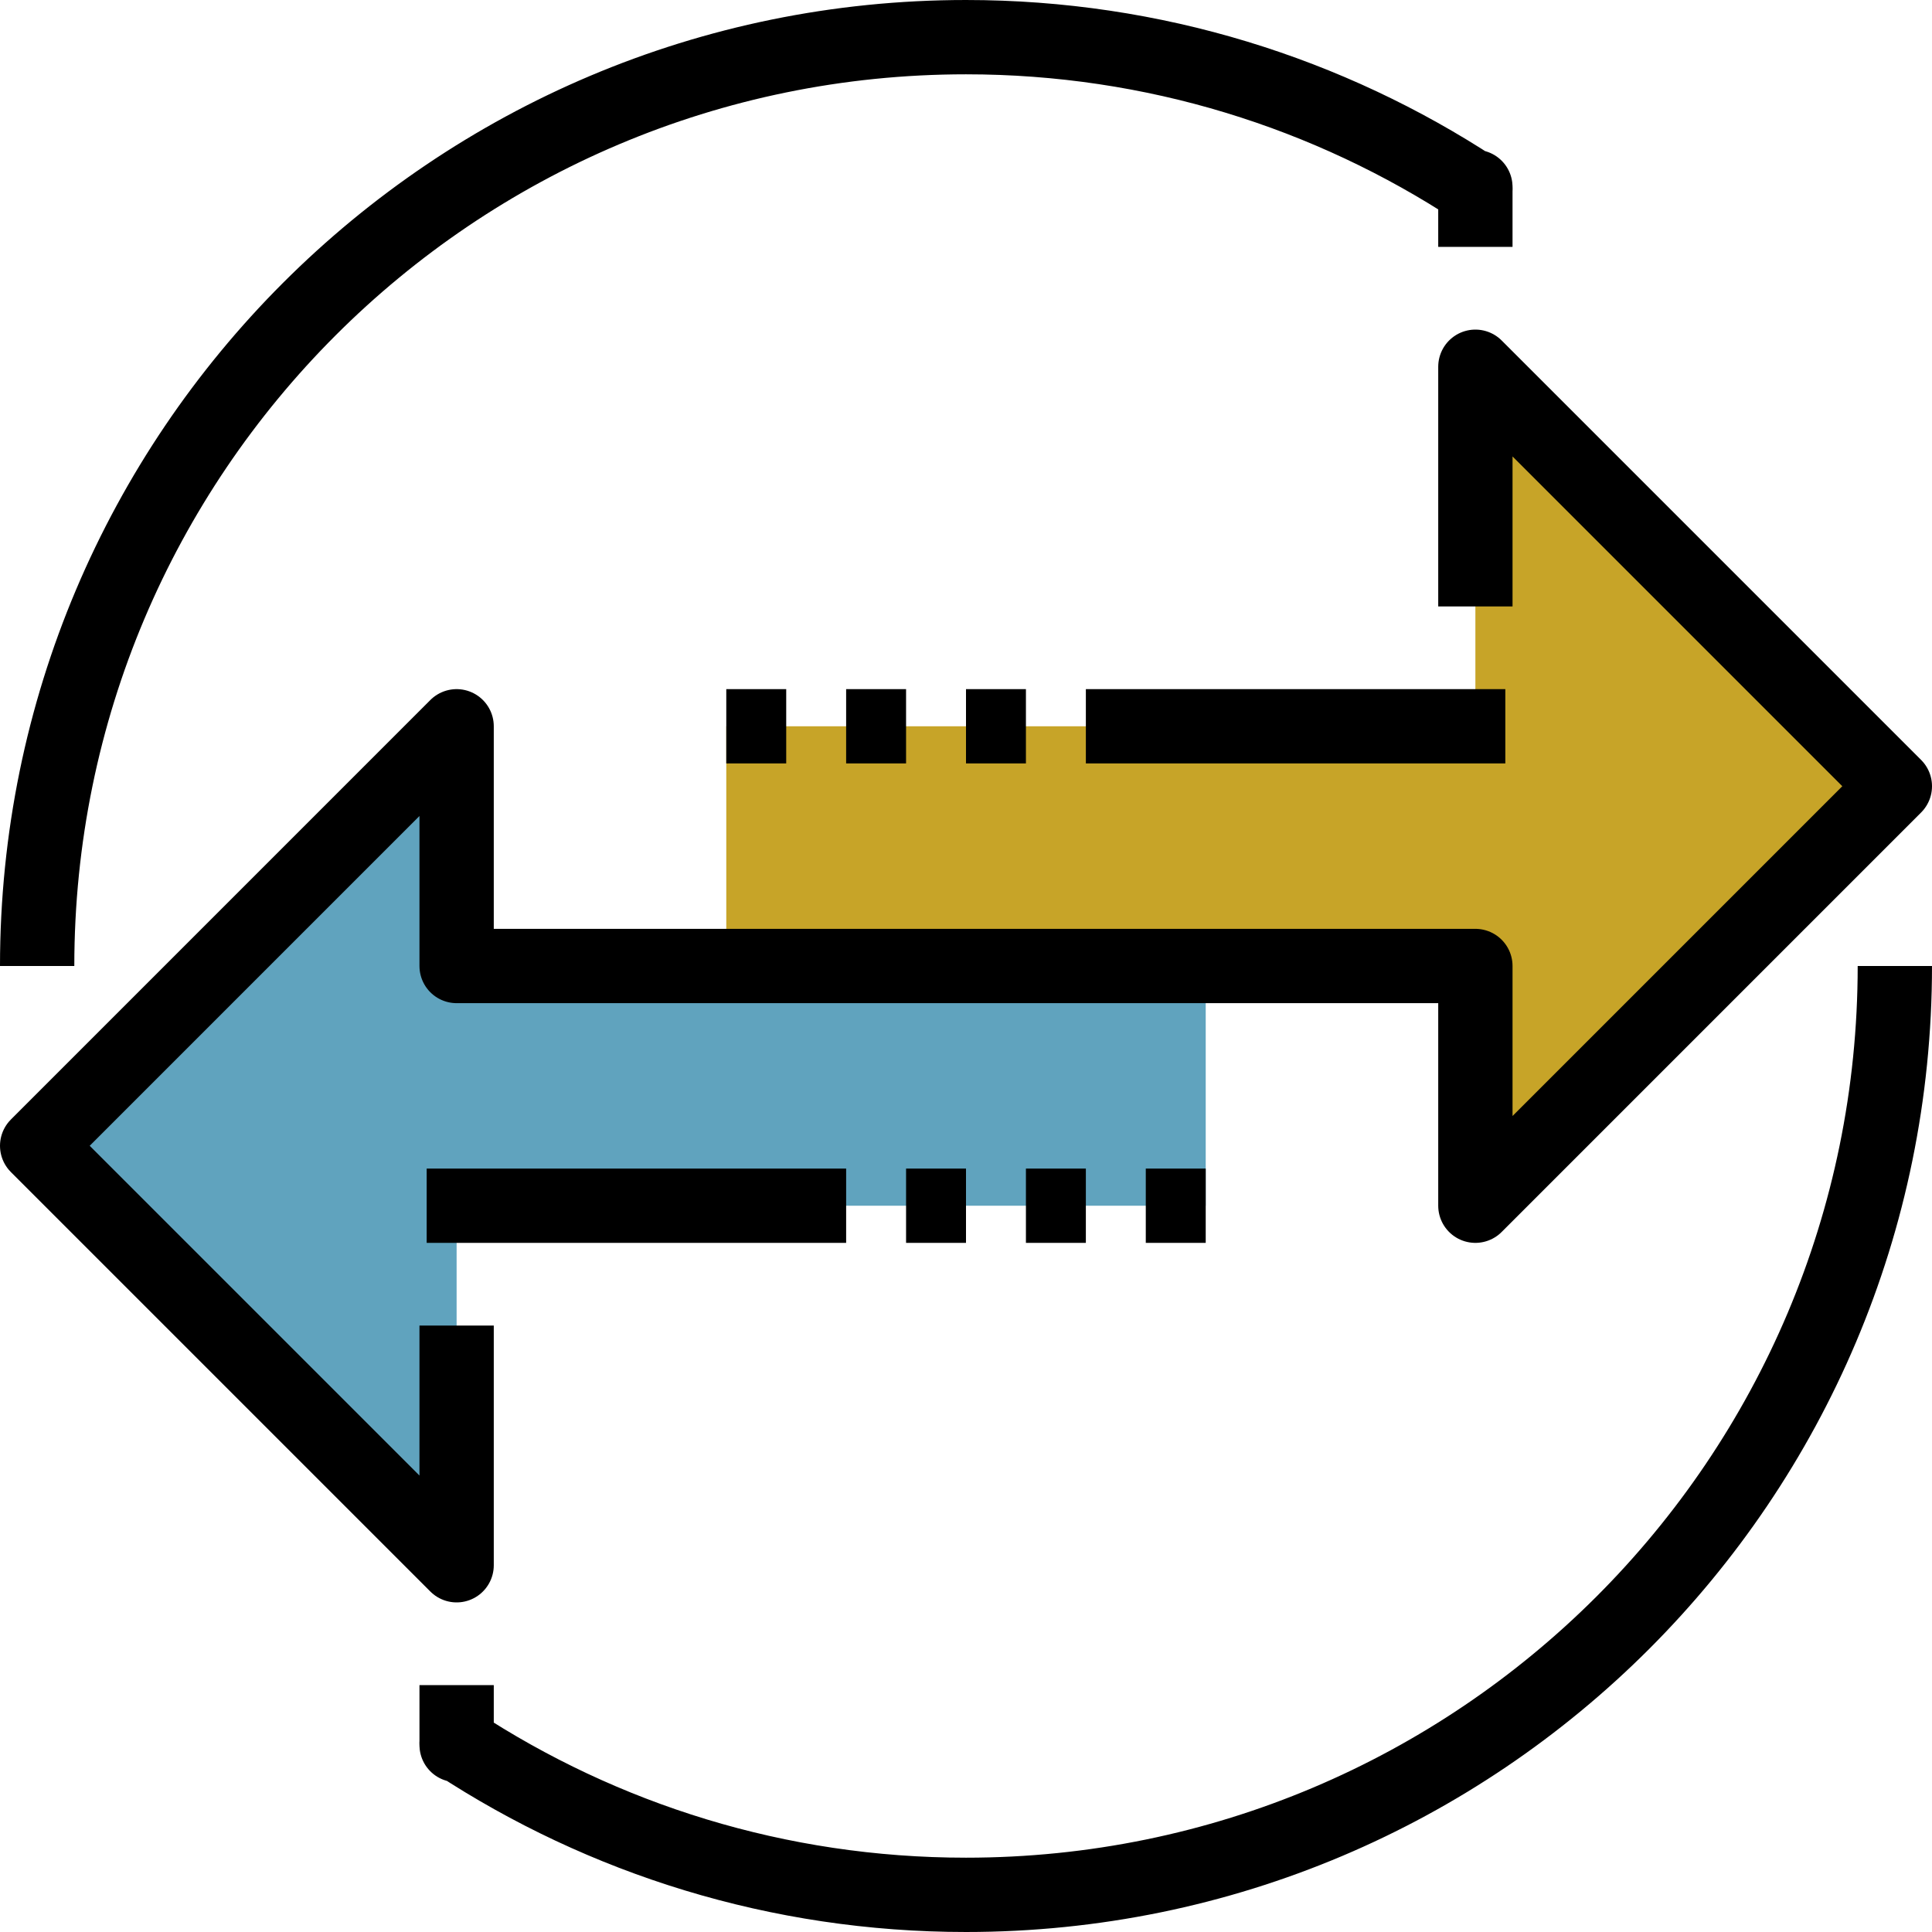
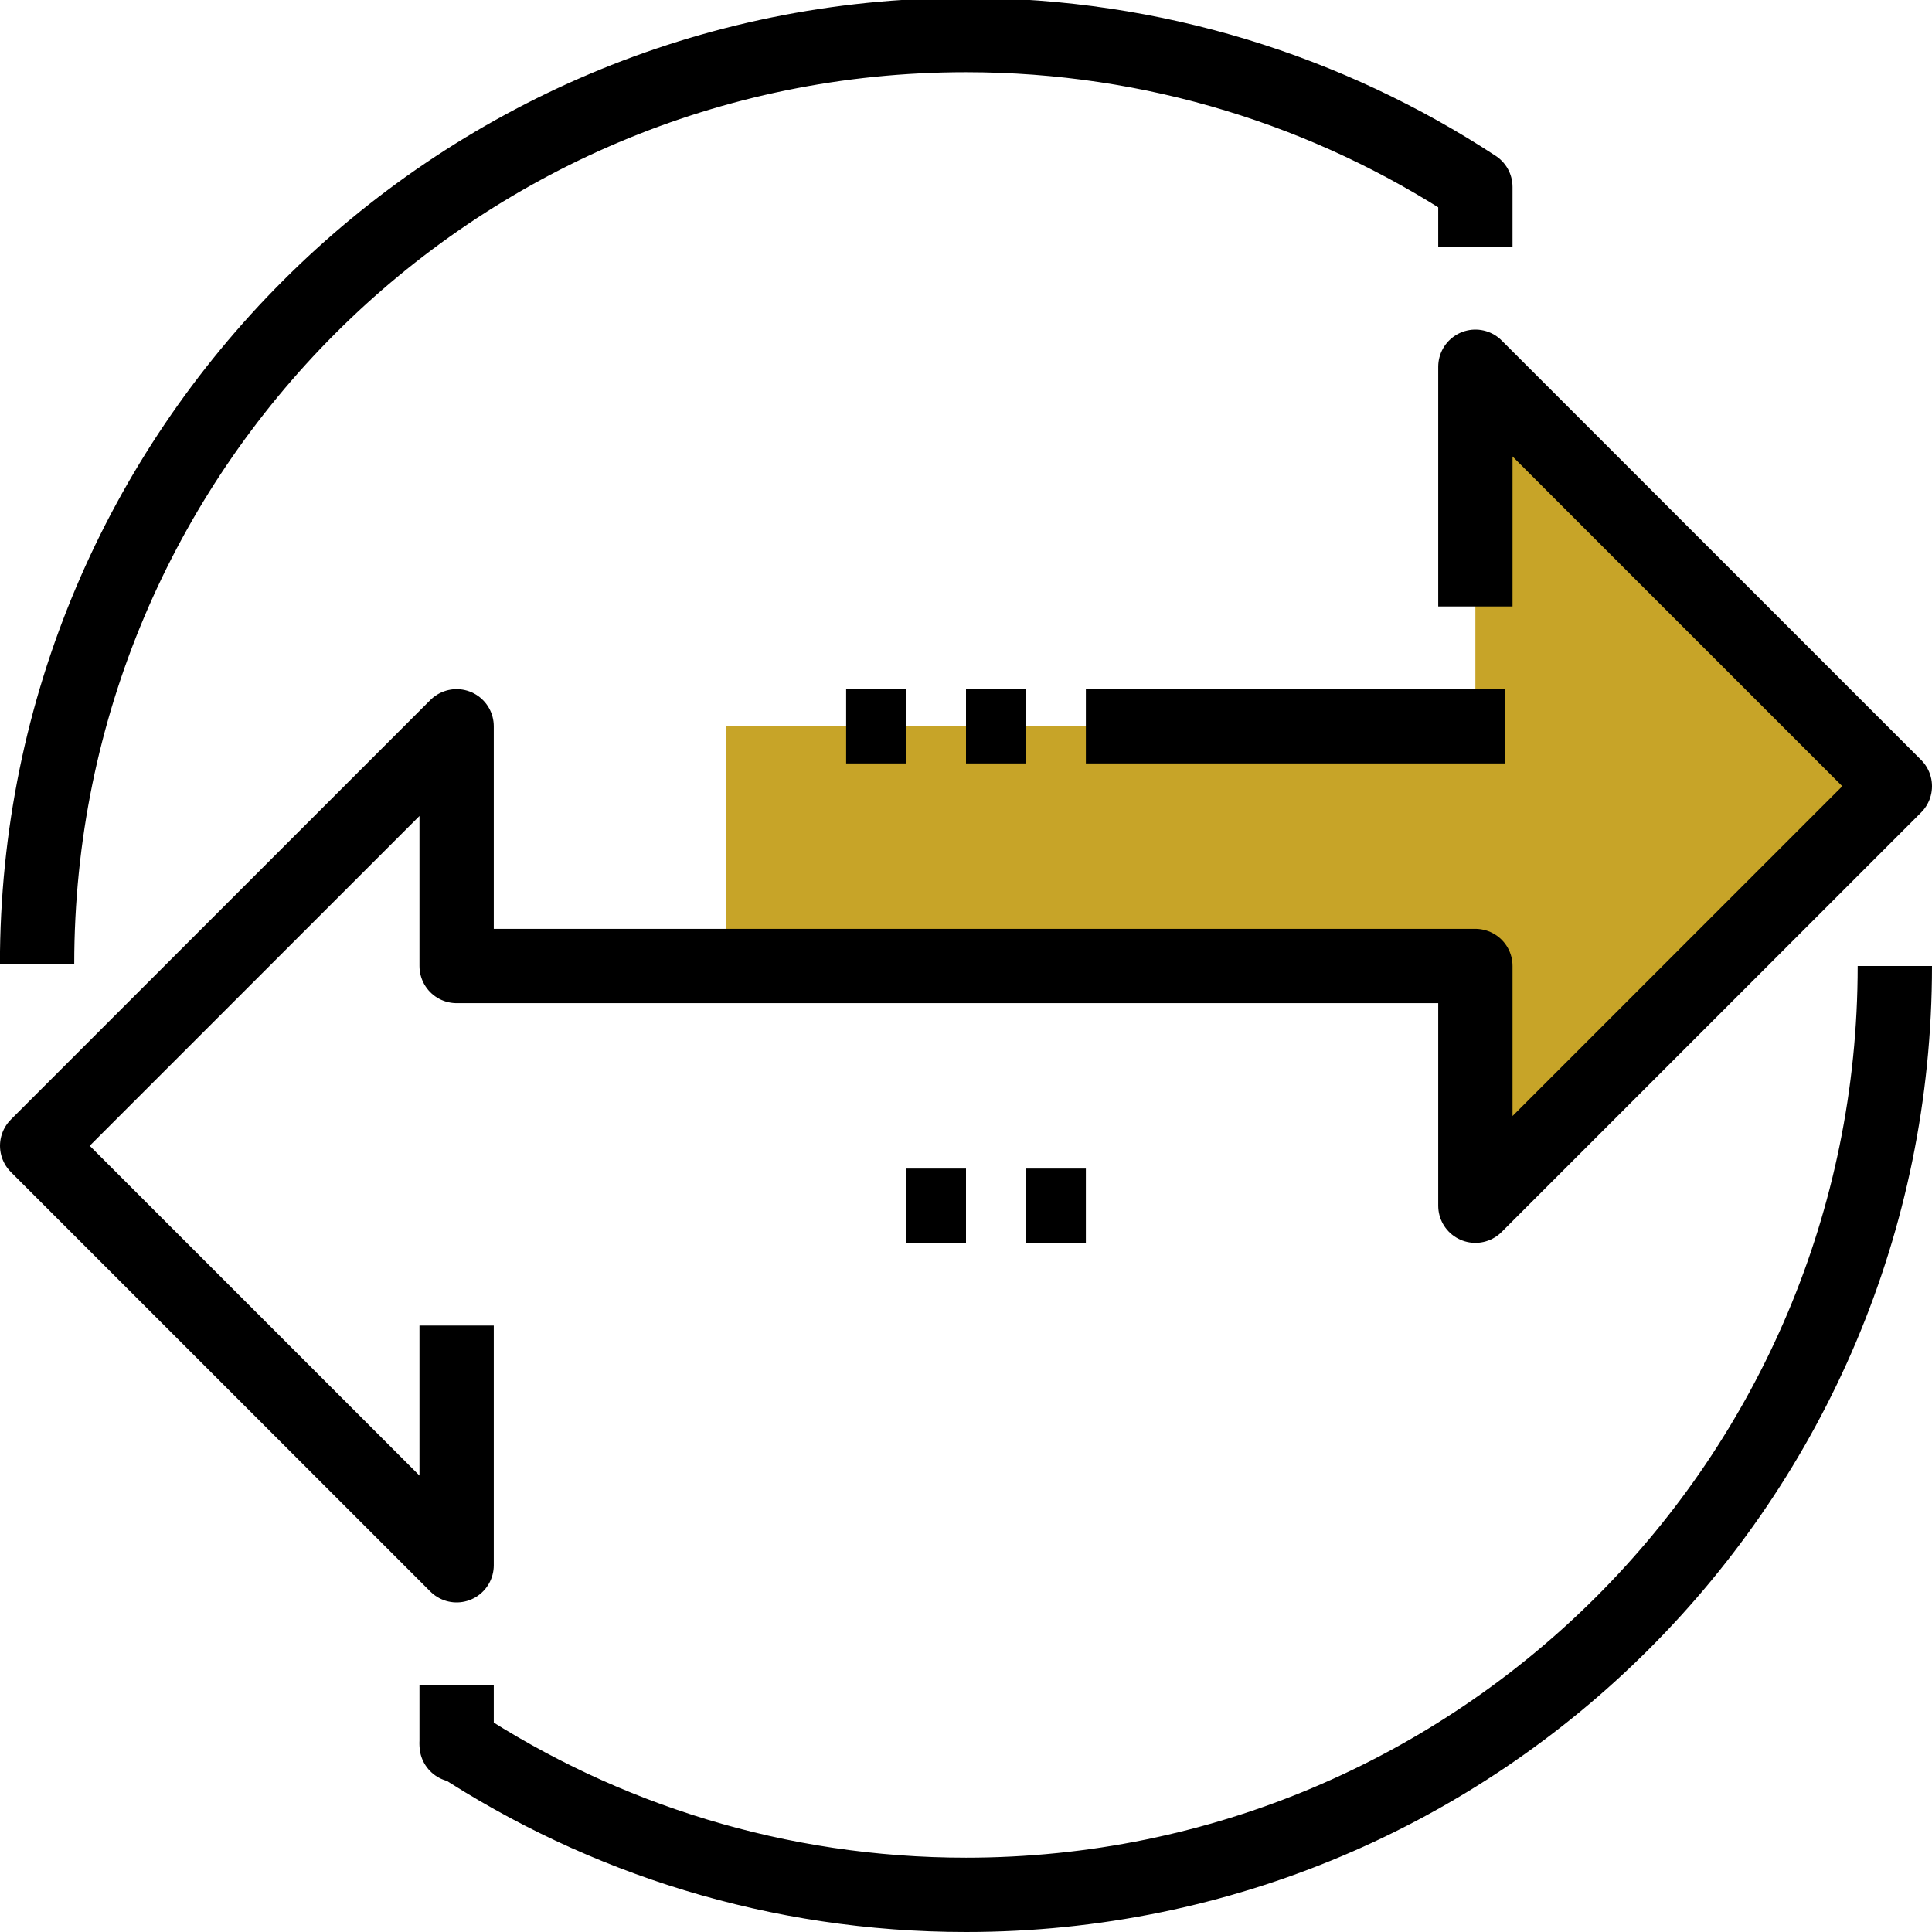
<svg xmlns="http://www.w3.org/2000/svg" width="100%" height="100%" viewBox="0 0 52 52" version="1.1" xml:space="preserve" style="fill-rule:evenodd;clip-rule:evenodd;stroke-linejoin:round;stroke-miterlimit:2;">
  <path d="M19.548,19.548l-0,6.452l20.162,0l-0,6.452l11.29,-11.291l-11.29,-11.29l-0,9.677l-20.162,0Z" style="fill:#c7a428;" />
-   <path d="M32.452,32.452l0,-6.452l-20.162,0l0,-6.452l-11.29,11.291l11.29,11.29l0,-9.677l20.162,0Z" style="fill:#60a3be;" />
-   <path d="M19.548,19.548l1.613,-0" style="fill:none;stroke:#000;stroke-width:2px;" />
  <path d="M22.774,19.548l1.613,-0" style="fill:none;stroke:#000;stroke-width:2px;" />
  <path d="M26,19.548l1.613,-0" style="fill:none;stroke:#000;stroke-width:2px;" />
  <path d="M24.387,32.452l1.613,0" style="fill:none;stroke:#000;stroke-width:2px;" />
  <path d="M27.613,32.452l1.613,0" style="fill:none;stroke:#000;stroke-width:2px;" />
-   <path d="M30.839,32.452l1.613,0" style="fill:none;stroke:#000;stroke-width:2px;" />
  <path d="M29.226,19.548l11.29,-0" style="fill:none;stroke:#000;stroke-width:2px;" />
-   <path d="M11.484,32.452l11.29,0" style="fill:none;stroke:#000;stroke-width:2px;" />
  <path d="M12.29,35.677l-0,6.452l-11.29,-11.29l11.29,-11.291l-0,6.452l27.42,0l0,6.452l11.29,-11.291l-11.29,-11.29l0,6.452" style="fill:none;stroke:#000;stroke-width:2px;" />
  <path d="M12.29,45.355l-0,1.613l-0.002,-0.057c3.937,2.581 8.649,4.089 13.712,4.089c13.807,-0 25,-11.193 25,-25" style="fill:none;stroke:#000;stroke-width:2px;" />
-   <path d="M39.71,6.645l0,-1.613l0.002,0.057c-3.937,-2.581 -8.649,-4.089 -13.712,-4.089c-13.807,0 -25,11.193 -25,25" style="fill:none;stroke:#000;stroke-width:2px;" />
+   <path d="M39.71,6.645l0,-1.613c-3.937,-2.581 -8.649,-4.089 -13.712,-4.089c-13.807,0 -25,11.193 -25,25" style="fill:none;stroke:#000;stroke-width:2px;" />
</svg>